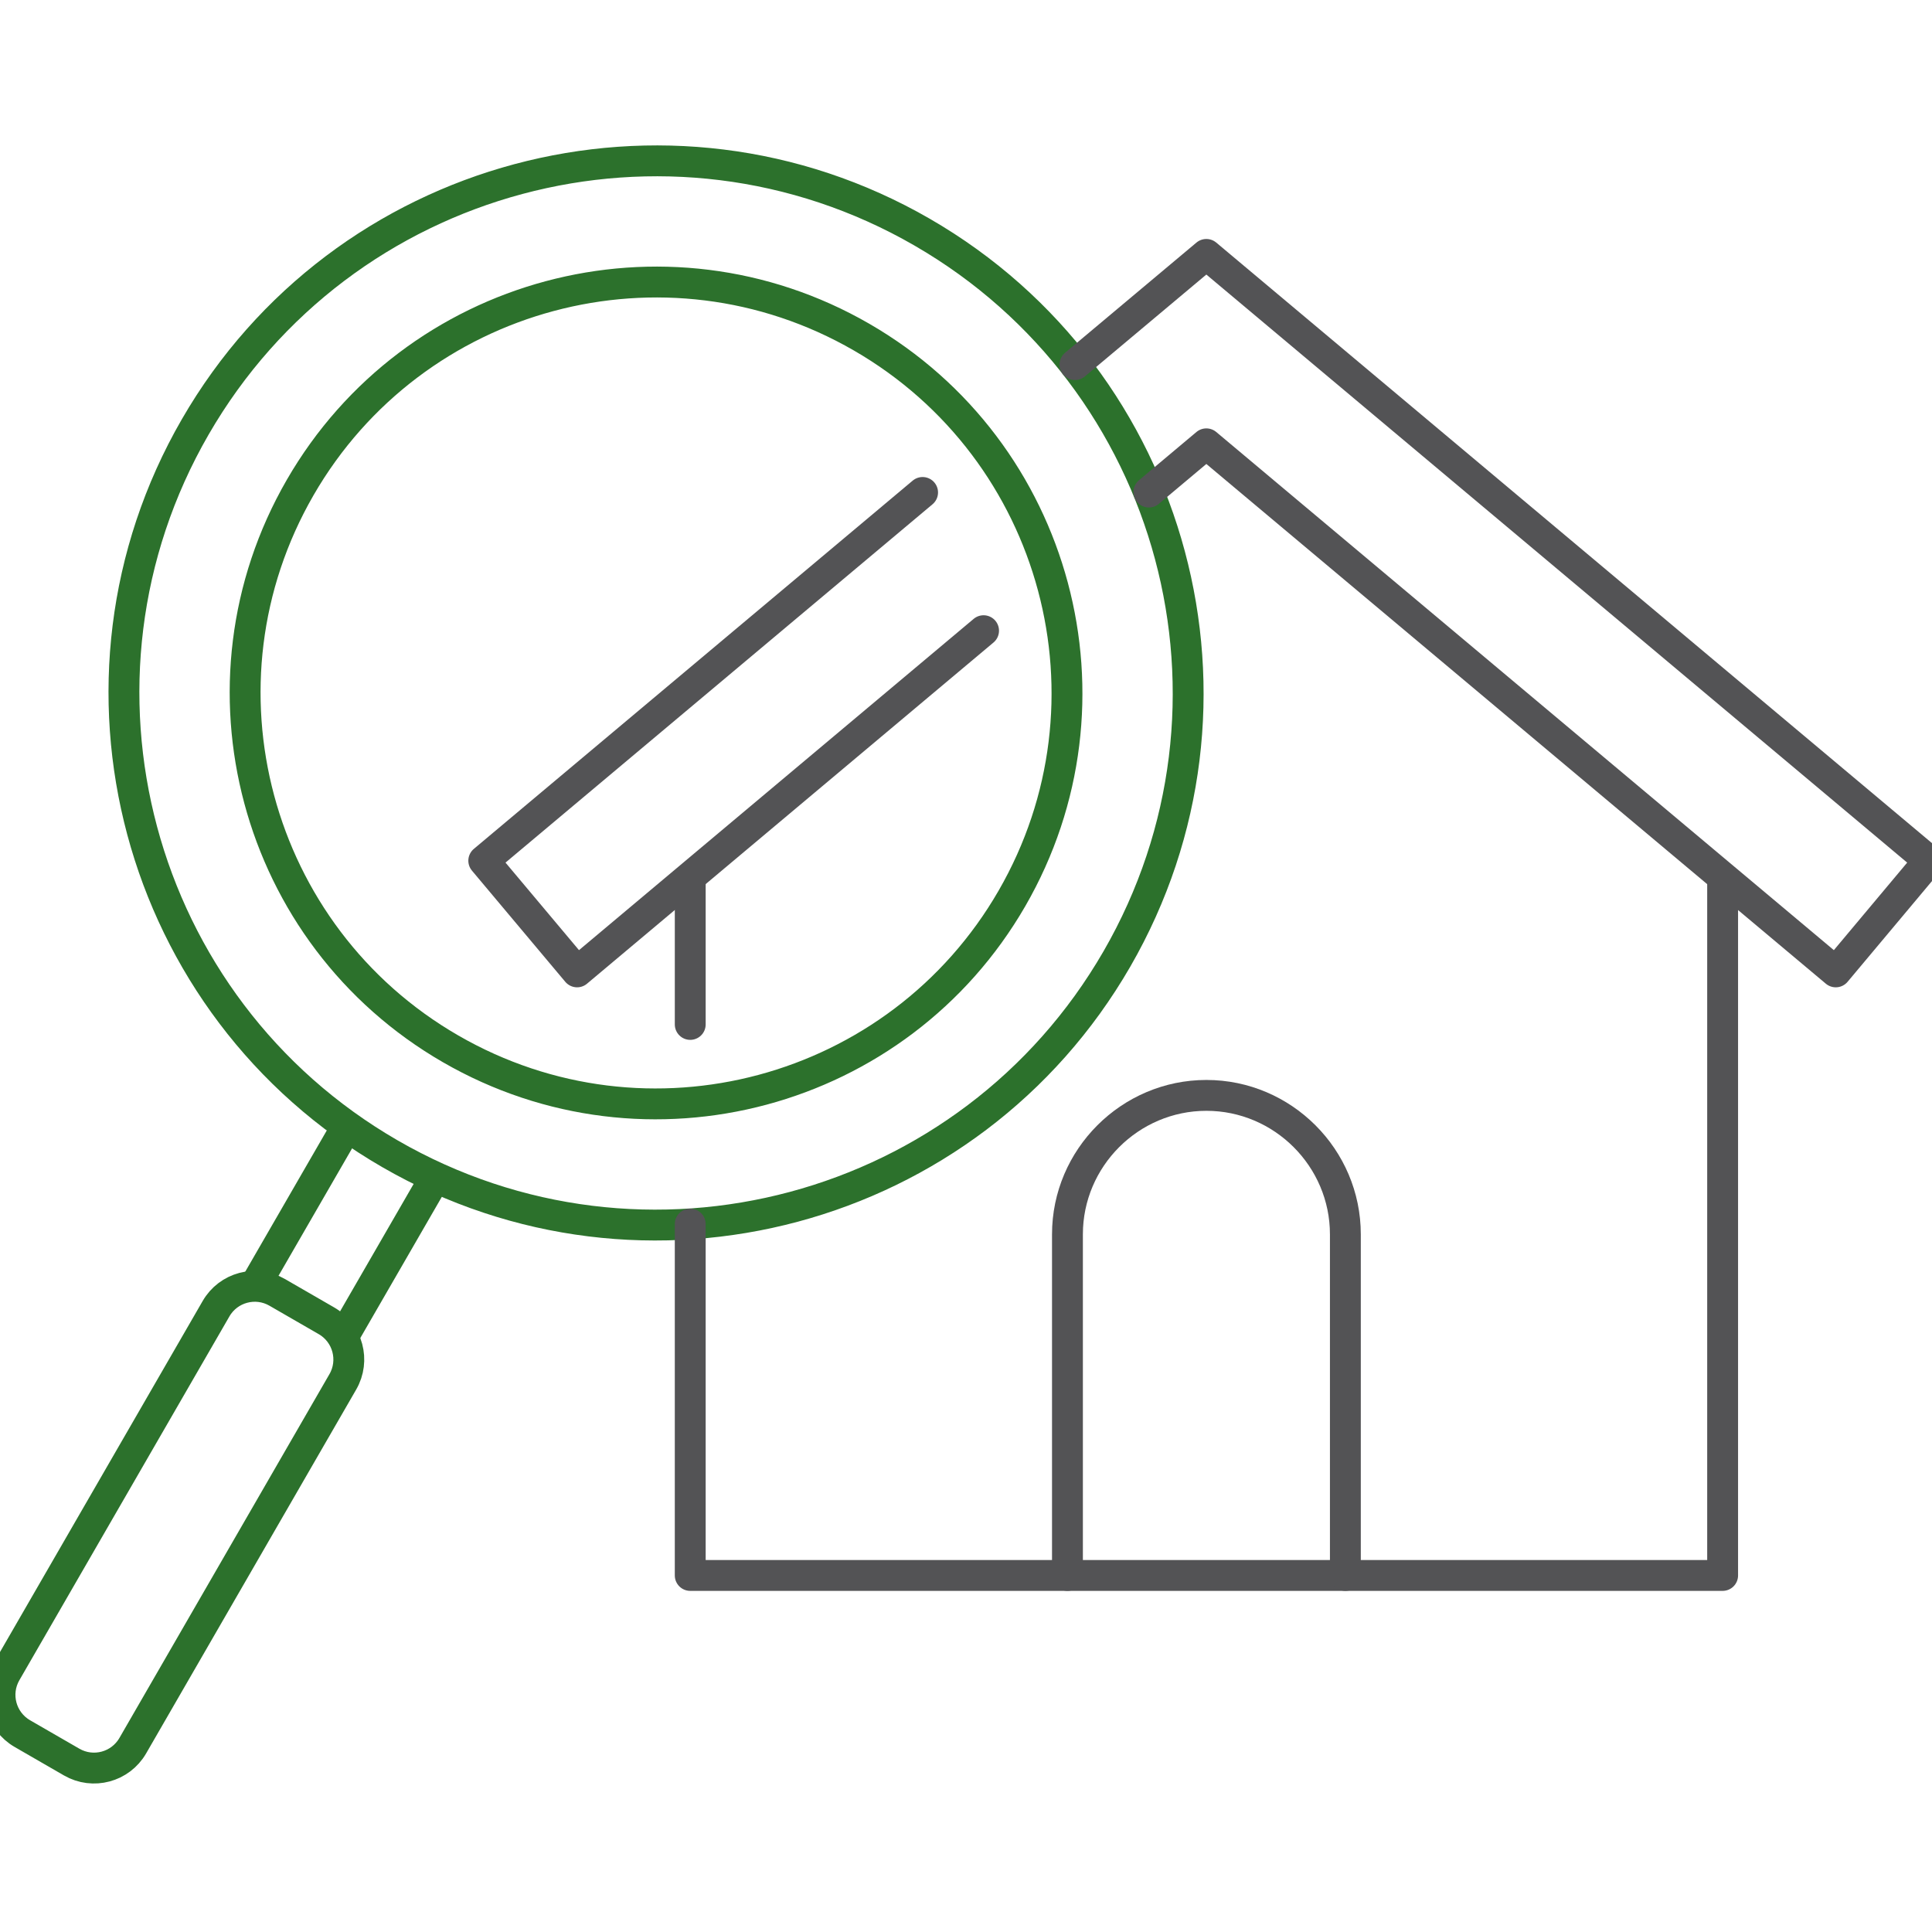
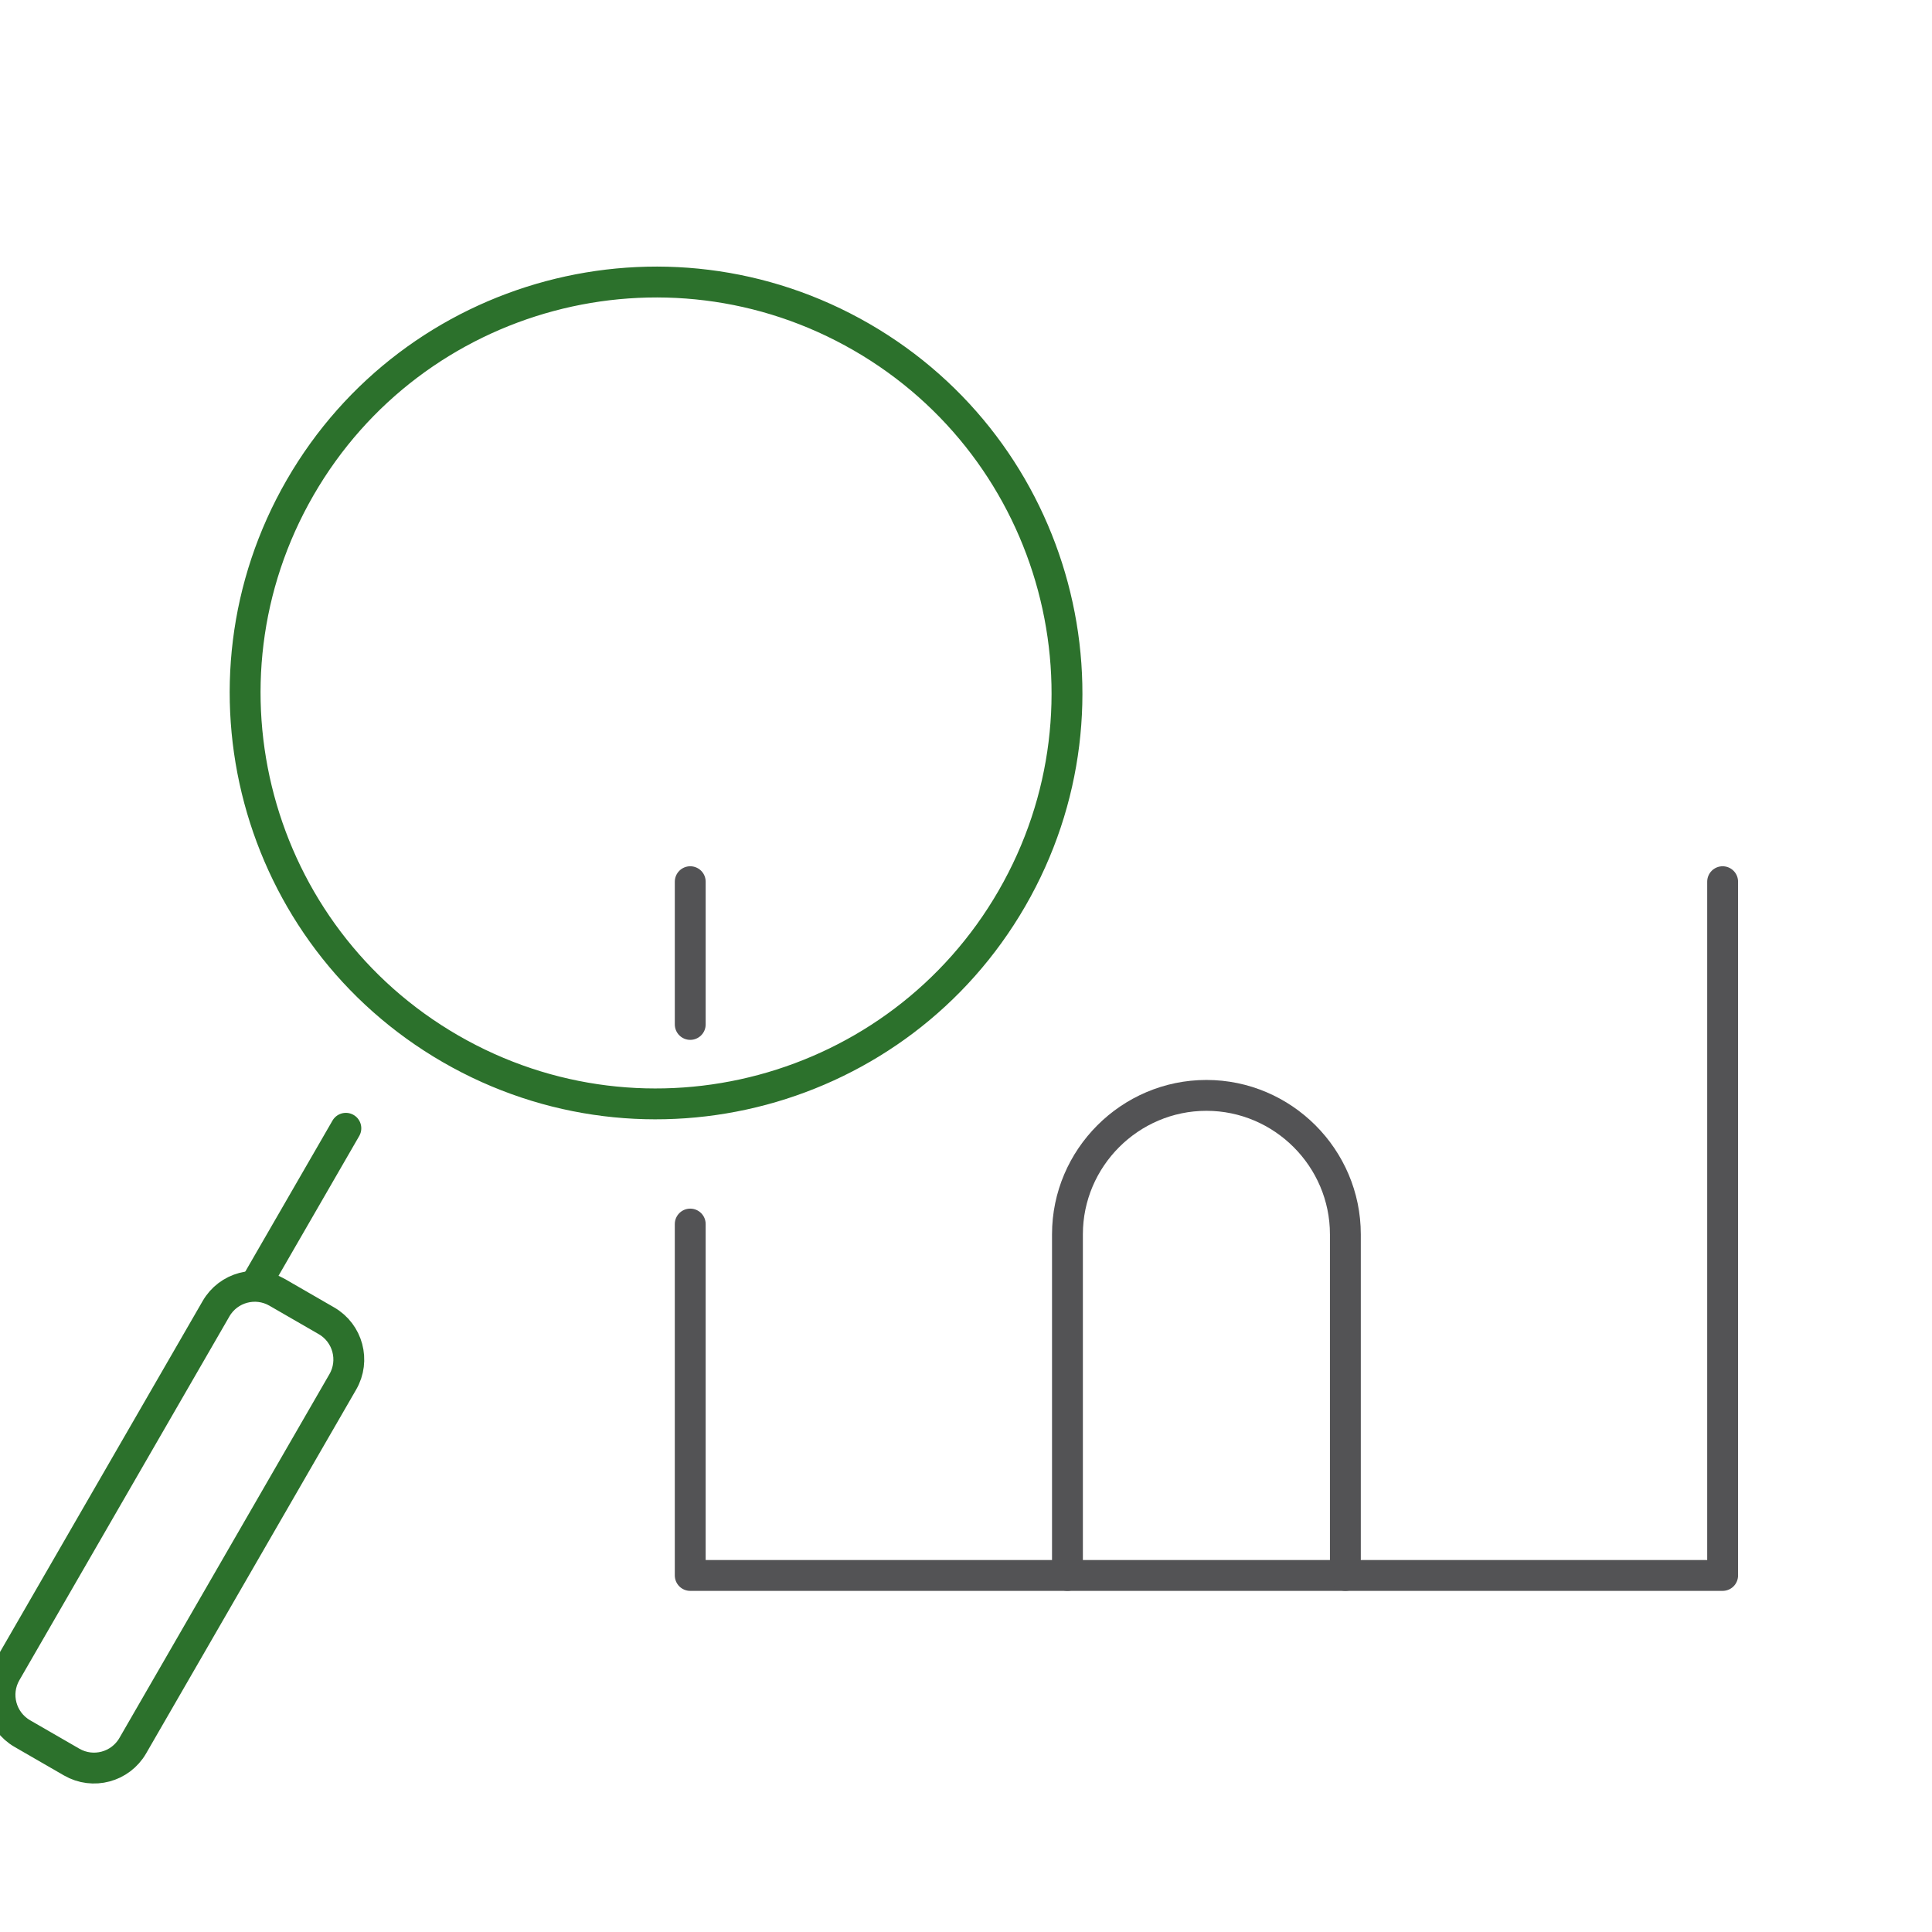
<svg xmlns="http://www.w3.org/2000/svg" width="100%" height="100%" viewBox="0 0 313 313" version="1.1" xml:space="preserve" style="fill-rule:evenodd;clip-rule:evenodd;stroke-linecap:round;stroke-linejoin:round;stroke-miterlimit:10;">
  <g>
-     <path d="M31.629,69.162c-23.789,41.204 -9.65,93.971 31.554,117.76c41.205,23.789 93.971,9.65 117.76,-31.554c23.789,-41.204 9.65,-93.971 -31.554,-117.76c-41.205,-23.789 -93.971,-9.65 -117.76,31.554Z" style="fill:none;stroke:#2c712c;stroke-width:5px;" />
    <path d="M48.632,78.978c-18.372,31.821 -7.453,72.57 24.368,90.942c31.821,18.372 72.571,7.453 90.942,-24.368c18.372,-31.821 7.453,-72.571 -24.368,-90.942c-31.821,-18.372 -72.57,-7.453 -90.942,24.368Z" style="fill:none;stroke:#2c712c;stroke-width:5px;" />
-     <path d="M56.045,215.803l14.291,-24.752" style="fill:none;fill-rule:nonzero;stroke:#2c712c;stroke-width:5px;" />
    <path d="M56.032,182.792l-14.292,24.752" style="fill:none;fill-rule:nonzero;stroke:#2c712c;stroke-width:5px;" />
    <path d="M3.623,280.859l7.987,4.611c3.466,2.002 7.896,0.814 9.898,-2.65l34.029,-58.945c2.003,-3.464 0.815,-7.896 -2.65,-9.896l-7.989,-4.61c-3.464,-2.003 -7.896,-0.815 -9.895,2.649l-34.032,58.945c-2,3.464 -0.812,7.896 2.652,9.896Z" style="fill:none;fill-rule:nonzero;stroke:#2c712c;stroke-width:5px;" />
    <path d="M279.08,142.841l-0,112.394l-167.257,-0l0,-56.928" style="fill:none;fill-rule:nonzero;stroke:#535355;stroke-width:5px;" />
    <path d="M111.824,165.967l-0,-23.126" style="fill:none;fill-rule:nonzero;stroke:#535355;stroke-width:5px;" />
    <path d="M172.936,255.233l-0,-55.258c-0,-12.382 10.13,-22.513 22.512,-22.513c12.382,0 22.513,10.131 22.513,22.513l-0,55.258" style="fill:none;fill-rule:nonzero;stroke:#535355;stroke-width:5px;" />
-     <path d="M174.151,59.07l21.286,-17.853l117.063,98.225l-15.091,18.012l-101.972,-85.55l-9.309,7.816" style="fill:none;fill-rule:nonzero;stroke:#535355;stroke-width:5px;" />
-     <path d="M149.468,79.782l-71.094,59.659l15.12,18.012l65.853,-55.276" style="fill:none;fill-rule:nonzero;stroke:#535355;stroke-width:5px;" />
  </g>
</svg>